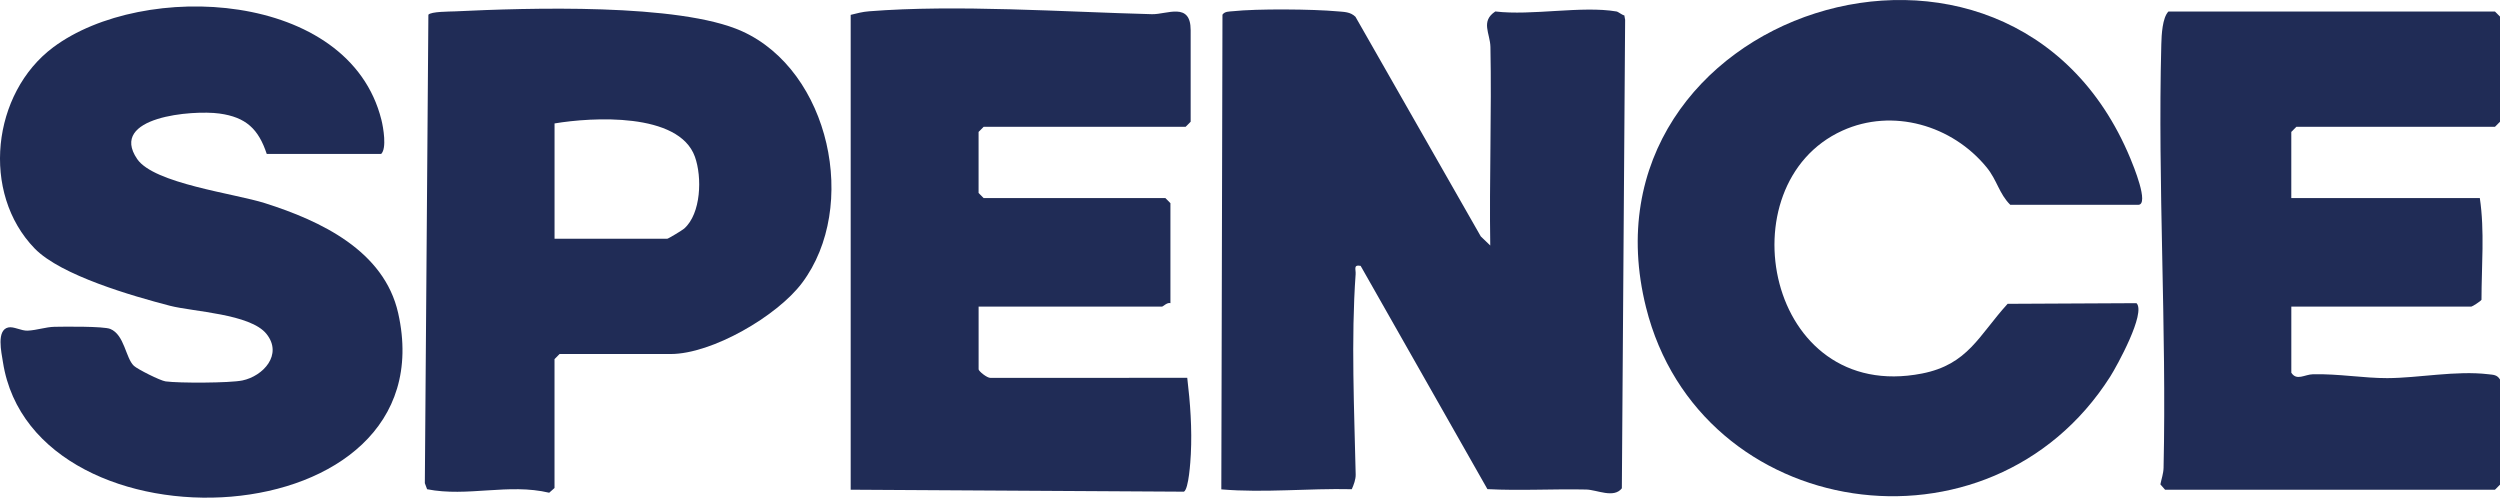
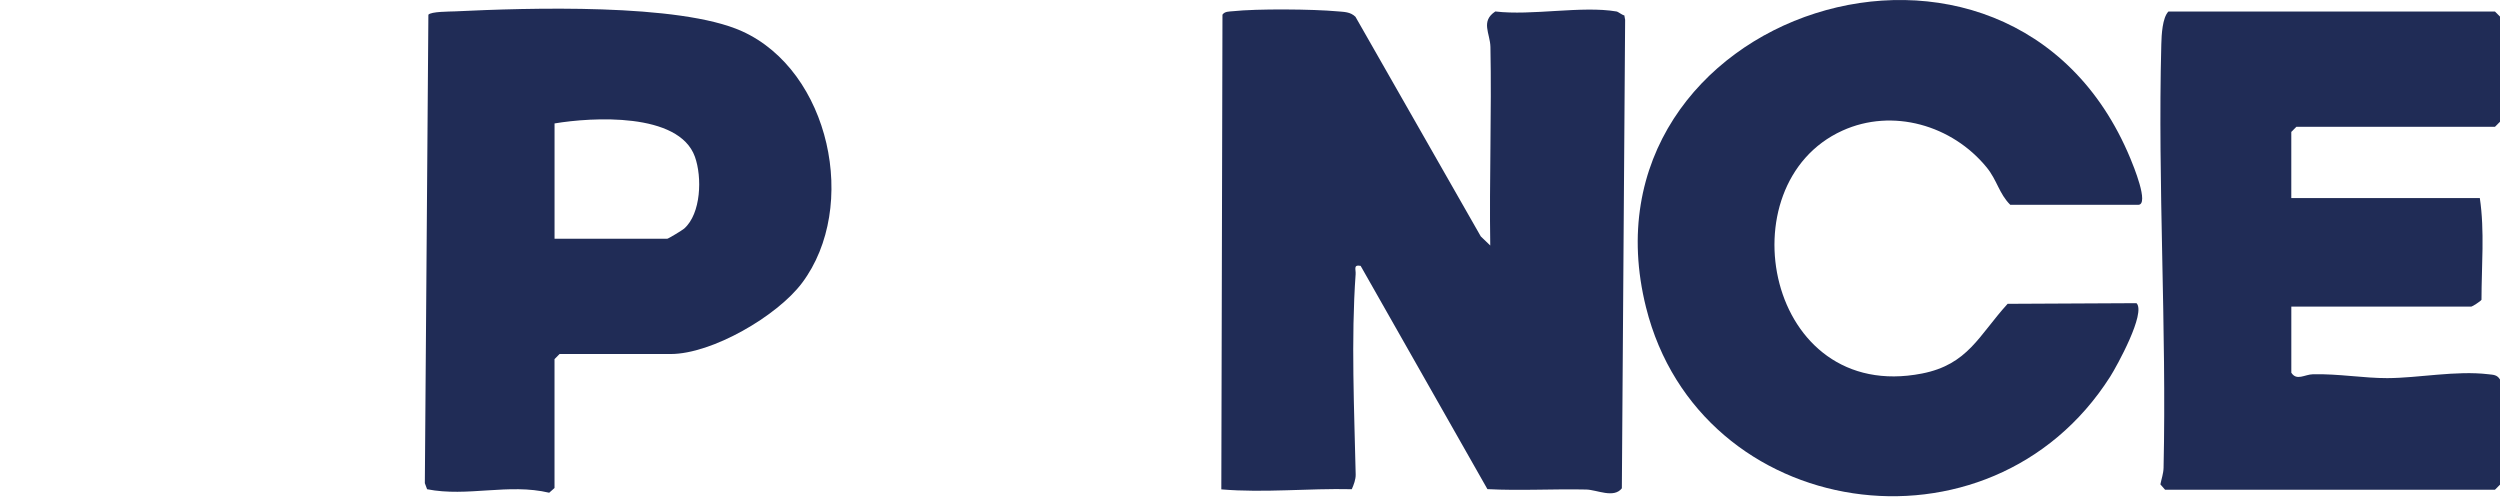
<svg xmlns="http://www.w3.org/2000/svg" width="216" height="43" viewBox="0 0 216 43" fill="none">
  <path d="M139.663 0.991C139.82 1.017 140.117 1.281 140.344 1.334L140.411 1.716L140.128 42.191C139.43 43.08 137.991 42.32 137.059 42.296C134.215 42.232 131.355 42.411 128.513 42.261L117.559 22.97C116.901 22.85 117.158 23.26 117.126 23.698C116.727 29.29 117.009 35.475 117.131 40.997C117.14 41.422 116.965 41.883 116.794 42.267C113.02 42.182 109.235 42.596 105.522 42.282L105.621 1.267C105.822 0.976 106.189 1.003 106.506 0.97C108.603 0.744 113.433 0.786 115.542 0.979C116.115 1.032 116.66 1.011 117.111 1.449L127.94 20.426L128.758 21.212C128.668 15.503 128.886 9.77 128.773 4.057C128.749 2.883 127.902 1.845 129.195 0.991C132.354 1.369 136.658 0.483 139.665 0.991H139.663Z" fill="#202C56" />
  <path d="M173.686 17.694C172.723 16.738 172.545 15.561 171.654 14.47C168.675 10.817 163.524 9.315 159.183 11.287C148.968 15.922 152.608 34.897 166.052 32.274C170.047 31.493 170.97 28.976 173.459 26.25L184.594 26.194C185.427 27.037 182.914 31.605 182.317 32.547C171.922 48.877 146.84 45.072 142.216 26.555C135.854 1.085 173.643 -11.435 184.064 13.69C184.288 14.232 185.732 17.697 184.739 17.697H173.689L173.686 17.694Z" fill="#202C56" />
-   <path d="M23.047 13.299C22.333 11.146 21.256 10.122 18.95 9.808C16.644 9.494 9.356 10.084 11.851 13.739C13.298 15.861 20.269 16.717 22.895 17.554C27.697 19.079 33.191 21.655 34.403 27.057C38.799 46.665 2.909 48.317 0.254 31.288C0.117 30.413 -0.317 28.527 0.711 28.292C1.182 28.184 1.838 28.597 2.4 28.568C3.221 28.524 3.96 28.251 4.711 28.236C5.576 28.219 8.948 28.181 9.53 28.421C10.762 28.929 10.85 30.936 11.569 31.608C11.883 31.901 13.84 32.887 14.306 32.952C15.45 33.11 19.861 33.098 20.942 32.872C22.744 32.494 24.453 30.64 23.026 28.853C21.635 27.107 16.667 26.934 14.681 26.417C11.455 25.578 5.273 23.803 3.005 21.479C-1.674 16.668 -0.696 8.038 4.598 4.086C12.375 -1.714 30.154 -0.852 32.953 10.351C33.124 11.037 33.427 12.818 32.935 13.299H23.047Z" fill="#202C56" />
-   <path d="M101.128 26.194C100.843 26.101 100.497 26.488 100.4 26.488H84.552V31.91C84.552 32.062 85.283 32.67 85.585 32.649L102.578 32.643C102.838 34.823 103.001 37.039 102.887 39.245C102.855 39.885 102.709 42.238 102.293 42.481L73.499 42.311V1.284C74.032 1.149 74.524 1.02 75.086 0.976C82.636 0.378 91.886 1.029 99.527 1.226C100.823 1.258 102.873 0.134 102.873 2.605V10.518L102.436 10.958H84.986L84.549 11.398V16.673L84.986 17.113H100.689L101.125 17.554V26.197L101.128 26.194Z" fill="#202C56" />
  <path d="M197.97 17.111H214.256C214.684 19.957 214.401 23.023 214.401 25.901C214.323 26.03 213.609 26.488 213.528 26.488H197.97V32.203C198.439 32.928 199.109 32.353 199.848 32.335C202.053 32.288 204.248 32.676 206.26 32.67C208.983 32.661 212.183 32.001 214.998 32.335C215.421 32.385 215.747 32.37 216 32.79V41.874L215.563 42.314H187.063L186.658 41.85C186.751 41.372 186.92 40.92 186.932 40.422C187.203 28.248 186.417 16.013 186.737 3.828C186.757 3.007 186.83 1.528 187.354 0.994H215.563L216 1.434V10.518L215.563 10.958H198.404L197.968 11.398V17.113L197.97 17.111Z" fill="#202C56" />
  <path d="M47.91 42.164L47.45 42.572C43.953 41.739 40.383 42.957 36.901 42.27L36.706 41.745L37.012 1.273C37.23 0.991 38.863 1.003 39.312 0.982C45.546 0.683 58.693 0.257 64.103 2.696C71.699 6.12 74.235 17.862 69.297 24.446C67.145 27.315 61.511 30.587 57.944 30.587H48.347L47.91 31.027V42.164ZM47.91 20.626H57.653C57.737 20.626 58.934 19.904 59.112 19.751C60.576 18.457 60.675 15.309 60.038 13.537C58.649 9.684 51.142 10.122 47.913 10.665V20.628L47.91 20.626Z" fill="#202C56" />
</svg>